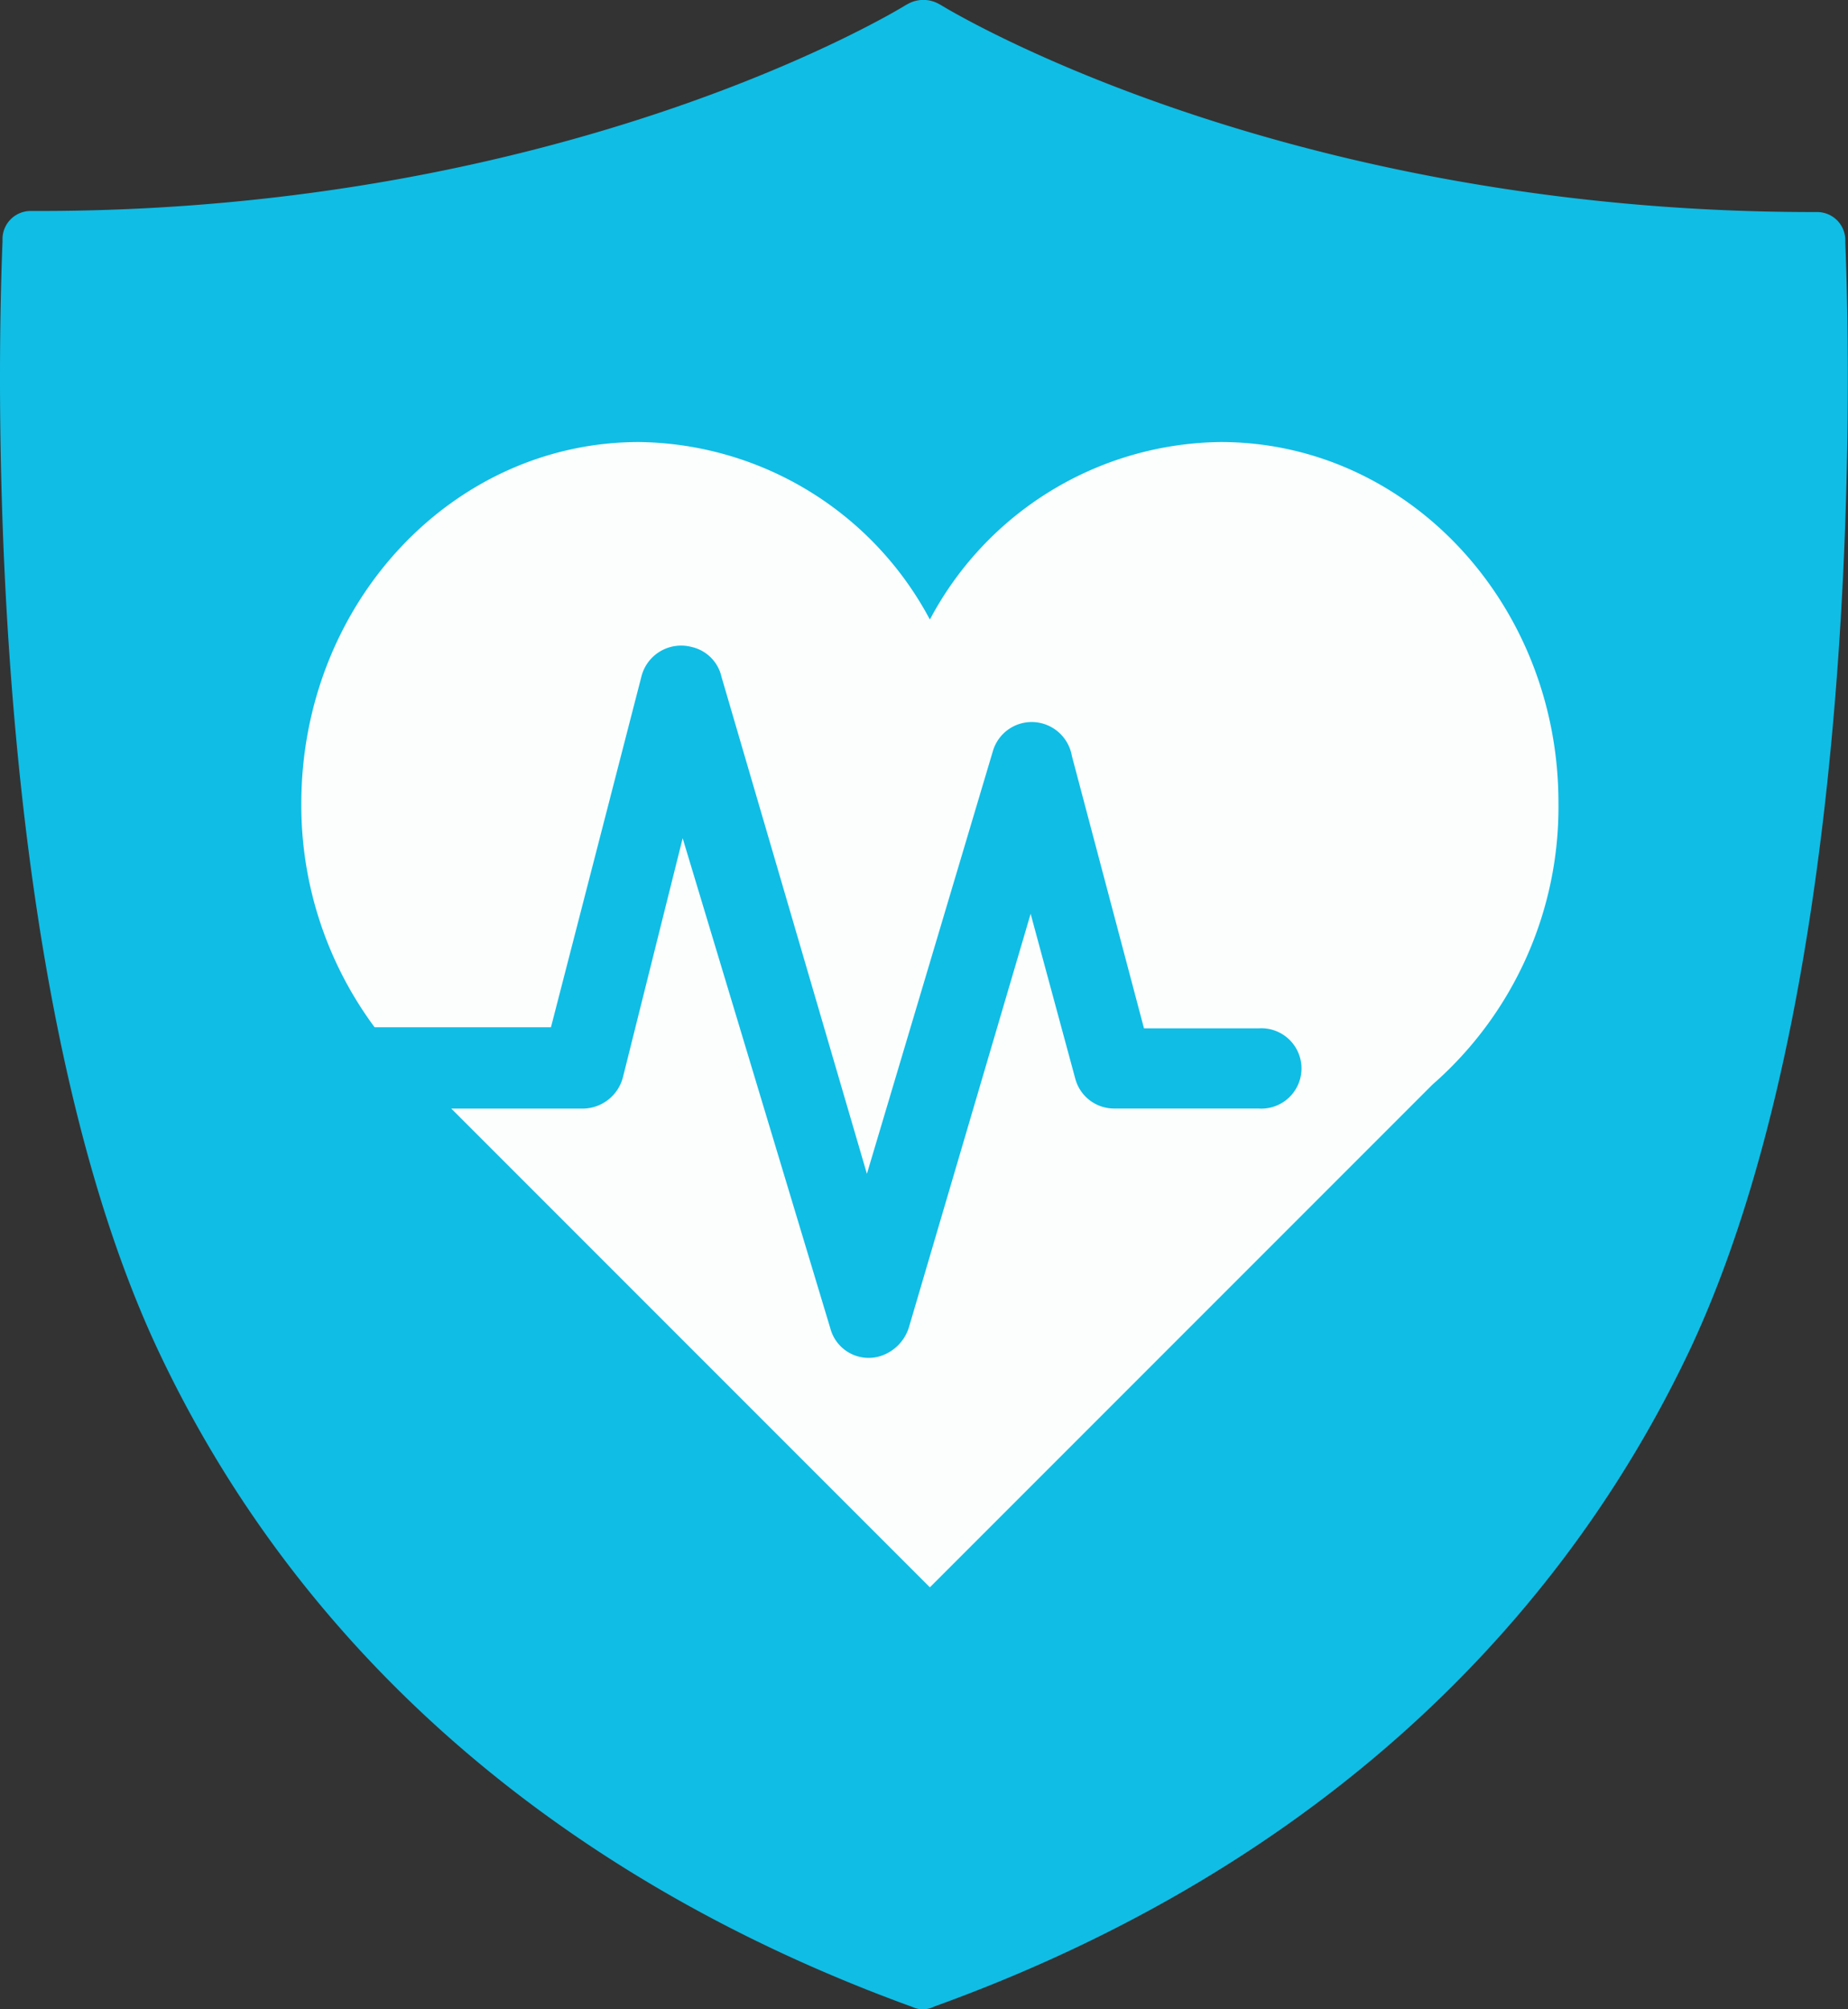
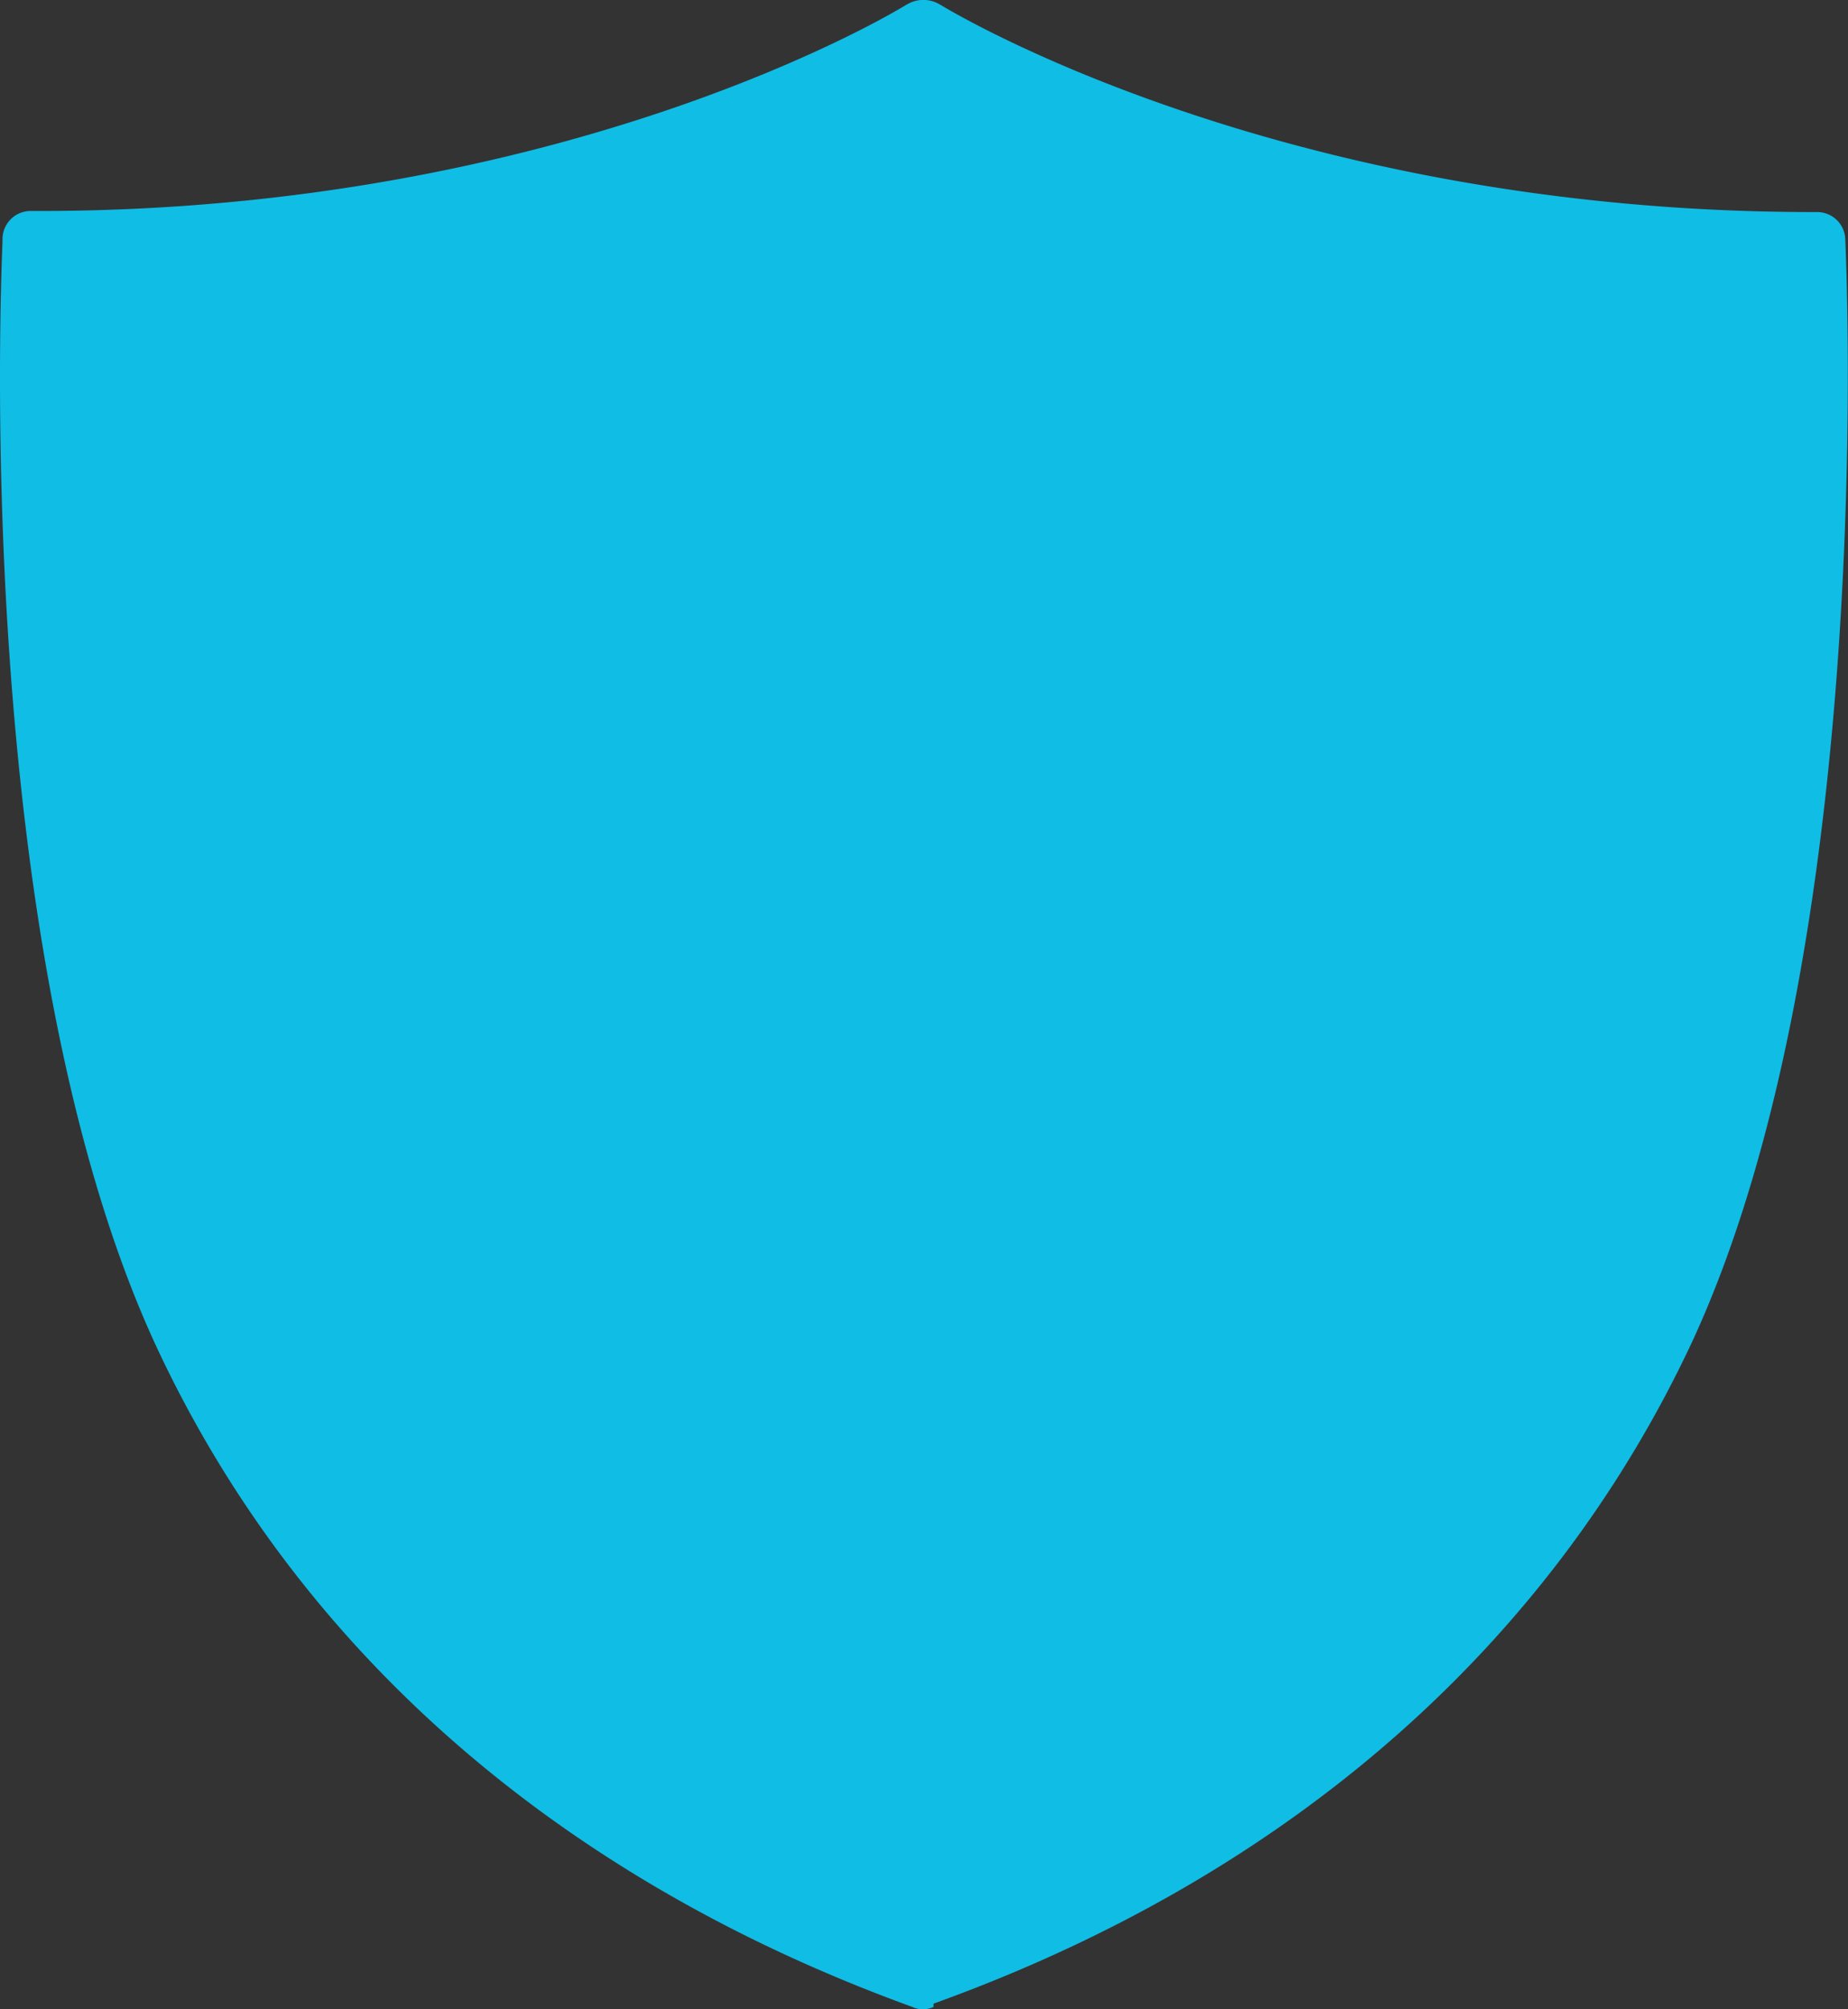
<svg xmlns="http://www.w3.org/2000/svg" viewBox="-17229 -14421 92 100">
  <rect x="-17229" y="-14421" width="92" height="100" fill="#333333" stroke="none" />
  <defs>
    <style>
      .cls-1 {
        fill: #10bde5;
      }

      .cls-2 {
        fill: #fcfefe;
      }
    </style>
  </defs>
  <g id="CardioCodon_icon" transform="translate(-18385 -15274)">
    <g id="Group-Copy" transform="translate(1156 852.001)">
-       <path id="Shape" class="cls-1" d="M46.472,100.882a1.237,1.237,0,0,1-1.053,0C27.828,94.5,14.822,83.142,7.762,67.969-1.454,48.03.073,14.488.125,13.022v-.157A1.4,1.4,0,0,1,1.547,11.5h.158c26.7.053,43.24-10.151,43.4-10.256l.1-.053a1.584,1.584,0,0,1,1.527,0l.1.053c.158.1,16.748,10.309,43.453,10.309h.158a1.4,1.4,0,0,1,1.422,1.361v.157c.053,1.413,1.58,35.007-7.637,54.892-7.11,15.175-20.171,26.583-37.759,32.914Z" transform="translate(0)" />
+       <path id="Shape" class="cls-1" d="M46.472,100.882a1.237,1.237,0,0,1-1.053,0C27.828,94.5,14.822,83.142,7.762,67.969-1.454,48.03.073,14.488.125,13.022v-.157A1.4,1.4,0,0,1,1.547,11.5h.158c26.7.053,43.24-10.151,43.4-10.256l.1-.053a1.584,1.584,0,0,1,1.527,0l.1.053c.158.1,16.748,10.309,43.453,10.309h.158a1.4,1.4,0,0,1,1.422,1.361c.053,1.413,1.58,35.007-7.637,54.892-7.11,15.175-20.171,26.583-37.759,32.914Z" transform="translate(0)" />
    </g>
-     <path id="Shape-Copy" class="cls-2" d="M31.815,22a16.632,16.632,0,0,1,14.478,8.835A16.589,16.589,0,0,1,60.771,22c9.291,0,16.815,8.037,16.815,17.955a18.351,18.351,0,0,1-6.27,14.022L46.293,79,22.467,55.174h6.555a2.083,2.083,0,0,0,2-1.6l2.964-11.856,7.353,24.4a1.972,1.972,0,0,0,2.508,1.368A2.183,2.183,0,0,0,45.267,66l6.042-20.52,2.223,8.208a2,2,0,0,0,1.938,1.482h7.182a2,2,0,1,0,0-3.99h-5.7L53.361,37.618a2.037,2.037,0,0,0-1.425-1.6,2.015,2.015,0,0,0-2.508,1.368l-6.27,21.033L35.919,33.685A1.968,1.968,0,0,0,34.437,32.2a2.039,2.039,0,0,0-2.508,1.482l-4.5,17.442H18.648A18.552,18.552,0,0,1,15,40.012C15,30.037,22.524,22,31.815,22Z" transform="translate(1156 853)" />
  </g>
</svg>